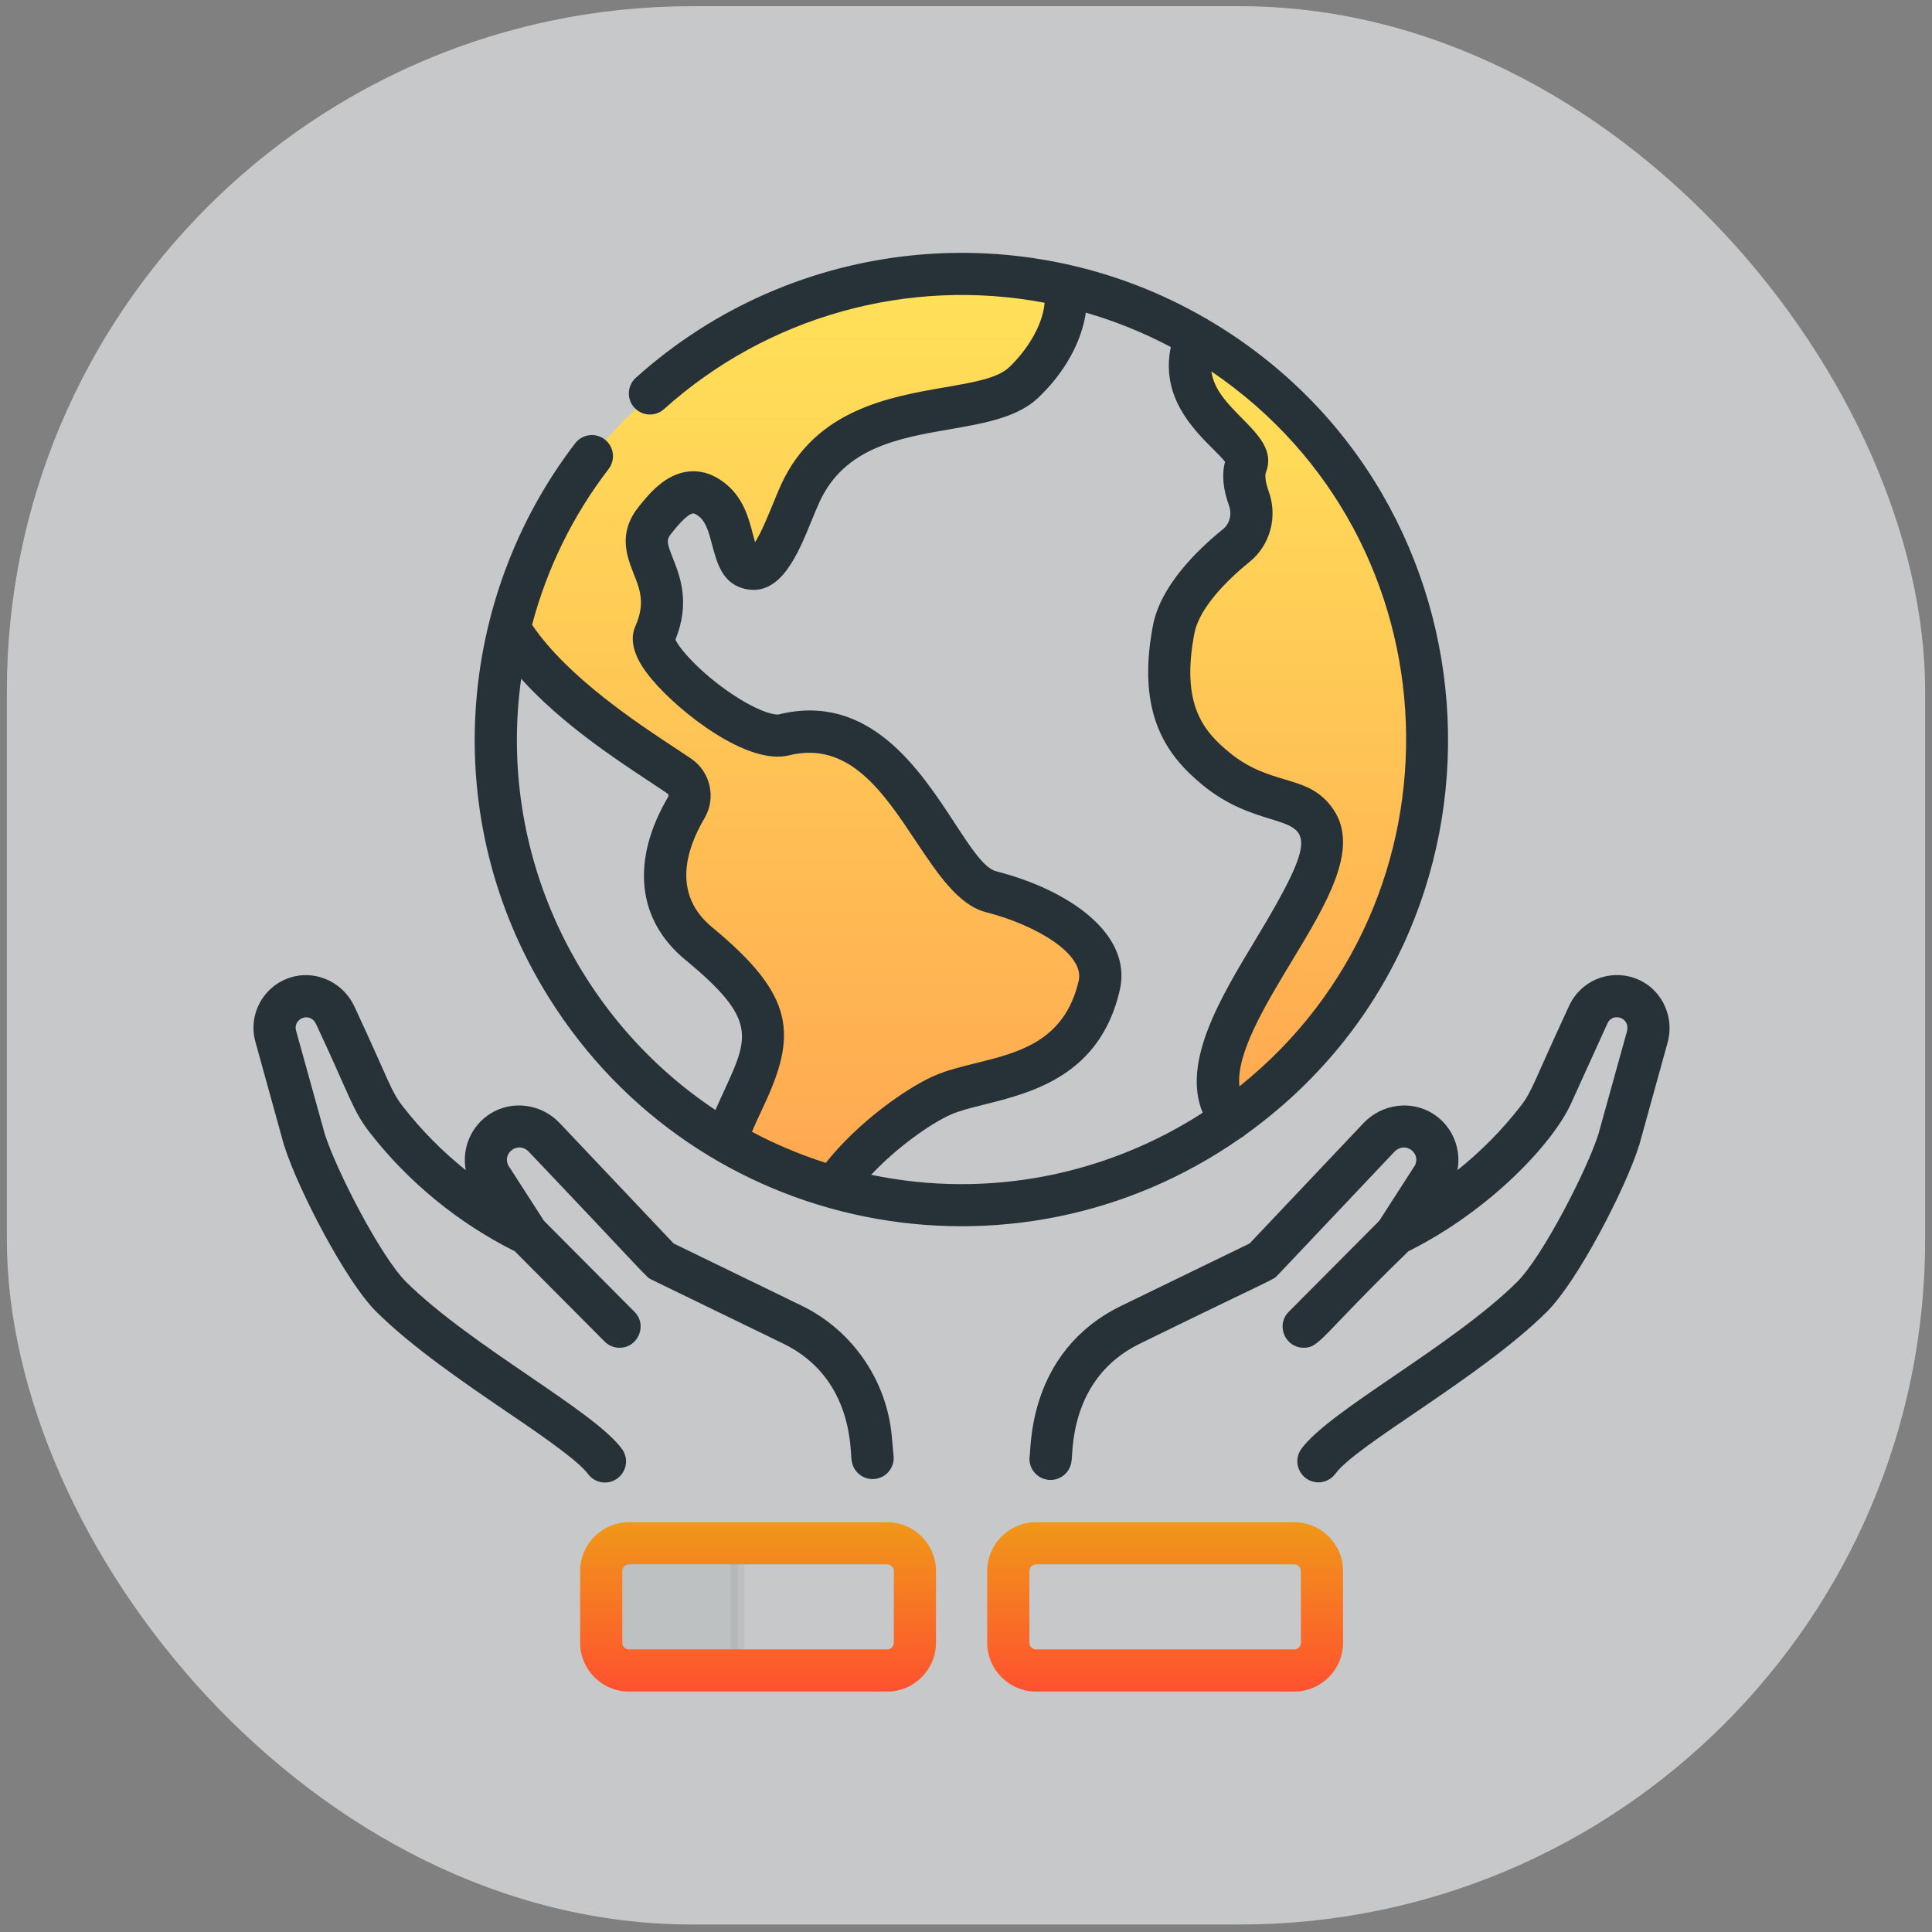
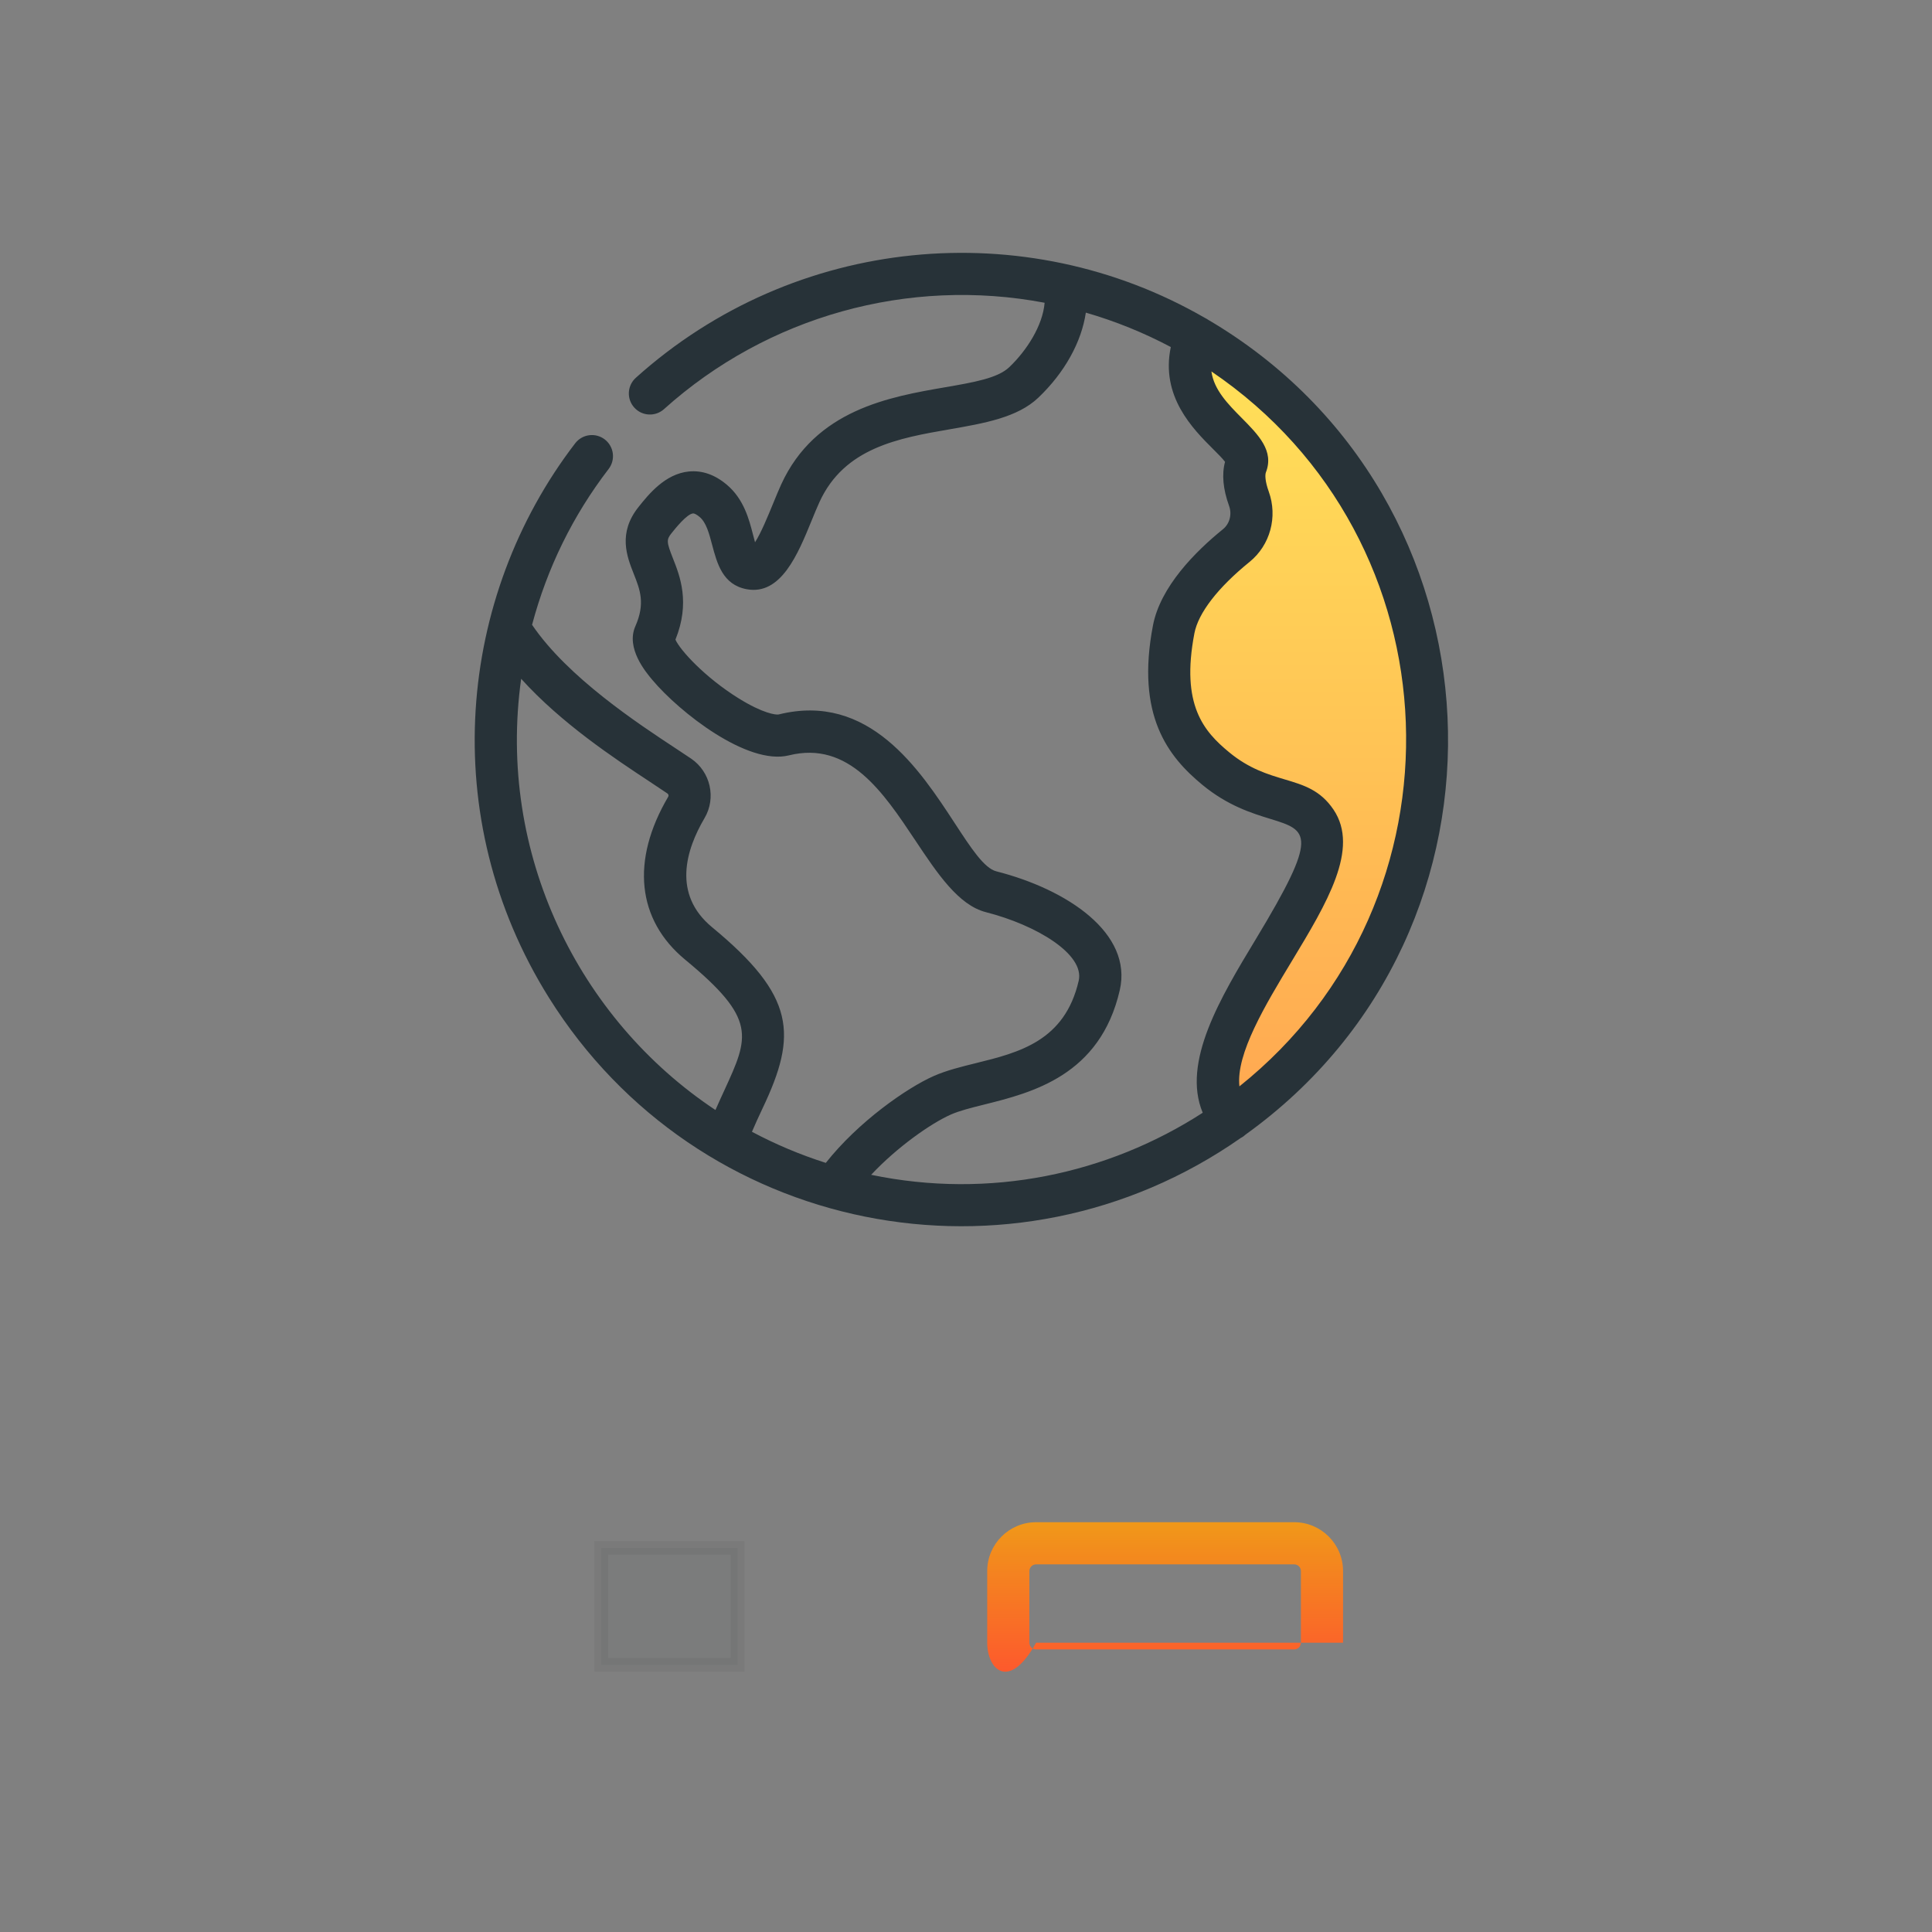
<svg xmlns="http://www.w3.org/2000/svg" width="141" height="141" viewBox="0 0 141 141" fill="none">
  <rect x="0" y="0" width="141" height="141" fill="#808080" stroke="none" />
-   <rect opacity="0.6" x="0.5" y="0.453" width="140" height="140" rx="50" fill="#F5F9FA" />
  <path opacity="0.05" d="M43.879 121.5V112.972H53.828V121.5H43.879Z" fill="#273238" stroke="black" />
  <path d="M104.286 56.119C104.996 35.509 88.651 24.849 87.94 24.849L87.23 28.403L90.783 32.667V39.063C89.362 40.01 86.235 43.043 85.097 47.591C83.676 53.276 89.362 56.119 92.915 57.54C96.468 58.962 96.468 59.672 96.468 61.804C96.468 63.936 89.362 74.596 89.362 76.728C89.362 78.86 88.651 83.124 90.783 81.703C100.448 74.881 103.812 61.804 104.286 56.119Z" fill="url(#paint0_linear)" />
-   <path d="M60.936 87.388L51.697 82.413L53.829 80.281C54.303 78.86 55.25 75.591 55.25 73.885C55.25 71.753 50.276 68.2 48.144 66.068C46.011 63.936 50.276 60.383 50.276 58.961C50.276 57.54 49.565 56.119 48.144 55.408C47.006 54.839 40.563 49.012 37.483 46.169C37.72 44.037 39.189 38.494 43.169 33.377C48.144 26.981 55.25 23.428 62.357 20.585C68.042 18.311 75.149 20.111 77.992 21.296C77.992 22.006 77.85 23.712 77.281 24.849C76.57 26.27 73.017 28.402 70.885 29.113C68.753 29.824 63.068 31.956 60.936 32.666C58.804 33.377 58.093 37.641 56.672 39.773C55.25 41.905 53.829 38.352 52.407 37.641C51.27 37.073 50.512 35.983 50.276 35.509L46.722 39.773C47.196 40.247 48.144 41.479 48.144 42.616V47.59C48.144 49.296 52.881 52.091 55.25 53.276C56.672 53.039 60.225 53.134 63.068 55.408C65.91 57.682 69.464 62.041 70.885 63.936C72.543 64.647 76.286 66.352 77.992 67.489C80.124 68.911 80.834 71.043 79.413 73.885C77.992 76.728 75.149 77.439 73.017 78.149C70.885 78.86 67.332 80.281 65.2 82.413C63.494 84.119 61.646 86.441 60.936 87.388Z" fill="url(#paint1_linear)" />
  <path fill-rule="evenodd" clip-rule="evenodd" d="M88.151 23.325C110.235 36.294 111.791 67.811 90.901 82.805C90.805 82.894 90.711 82.969 90.553 83.05C73.931 94.684 50.903 90.143 40.061 72.811C31.833 59.658 33.383 43.551 41.978 32.353C42.495 31.679 43.46 31.552 44.135 32.069C44.809 32.587 44.936 33.552 44.418 34.227C41.81 37.625 39.935 41.446 38.831 45.598C41.428 49.433 46.597 52.832 49.358 54.647C49.783 54.927 50.151 55.169 50.444 55.369C51.856 56.333 52.283 58.238 51.418 59.707C50.06 62.011 49.054 65.265 51.969 67.67C58.05 72.69 58.219 75.499 55.649 80.896C55.366 81.491 55.111 82.057 54.878 82.599C56.59 83.51 58.392 84.271 60.269 84.869C62.645 81.859 66.185 79.399 68.139 78.532C69.064 78.123 70.131 77.859 71.228 77.588C74.346 76.819 77.708 75.989 78.725 71.576C79.171 69.638 75.633 67.51 71.954 66.572C69.951 66.061 68.417 63.759 66.803 61.336C64.459 57.816 61.944 54.041 57.574 55.128C54.55 55.877 49.589 51.977 47.612 49.625C47.13 49.051 45.662 47.305 46.369 45.705C47.106 44.038 46.71 43.038 46.251 41.879L46.25 41.876C45.755 40.622 45.078 38.907 46.603 36.998L46.606 36.994C47.328 36.09 48.536 34.58 50.275 34.41C51.244 34.316 52.177 34.642 53.049 35.38C54.289 36.429 54.668 37.901 54.958 39.027C55.008 39.221 55.055 39.406 55.104 39.575C55.544 38.887 56.016 37.736 56.439 36.707C56.644 36.208 56.837 35.739 57.008 35.364C59.508 29.898 64.917 28.964 69.006 28.258C71.078 27.9 72.811 27.601 73.654 26.8C74.929 25.587 76.097 23.772 76.238 22.096C66.315 20.212 56.016 23.066 48.461 29.858C47.829 30.426 46.856 30.375 46.288 29.743C45.72 29.112 45.772 28.139 46.404 27.571C57.996 17.149 74.816 15.62 87.934 23.2C88.011 23.236 88.084 23.277 88.151 23.325ZM94.286 70.132C92.344 73.347 90.191 76.91 90.454 79.285C107.431 65.717 106.542 39.407 88.411 27.109C88.593 28.453 89.63 29.502 90.621 30.503C91.844 31.74 92.998 32.906 92.388 34.471C92.316 34.656 92.327 35.133 92.594 35.872C93.263 37.723 92.7 39.789 91.193 41.01C88.882 42.885 87.452 44.736 87.168 46.223C86.163 51.469 87.871 53.387 89.706 54.902C91.167 56.108 92.529 56.514 93.751 56.879C95.147 57.295 96.359 57.656 97.326 59.094C99.238 61.939 96.833 65.918 94.286 70.132ZM38.035 49.539C40.981 52.8 44.851 55.354 47.407 57.041C47.894 57.362 48.333 57.652 48.709 57.909C48.789 57.964 48.814 58.066 48.768 58.146C46.03 62.794 46.482 67.132 50.01 70.043C55.254 74.371 54.668 75.647 52.865 79.571L52.865 79.571C52.661 80.014 52.442 80.491 52.214 81.01C42.22 74.376 36.256 62.277 38.035 49.539ZM69.385 81.345C67.954 81.98 65.486 83.701 63.577 85.739C72.231 87.54 80.846 85.687 87.776 81.21C86.23 77.516 89.09 72.78 91.652 68.54C96.29 60.866 95.495 60.621 92.696 59.759C91.373 59.352 89.602 58.807 87.746 57.275C85.258 55.22 82.883 52.232 84.145 45.644C84.685 42.826 87.221 40.269 89.255 38.621C89.745 38.223 89.924 37.538 89.699 36.917C89.257 35.694 89.159 34.614 89.405 33.704C89.209 33.447 88.903 33.142 88.546 32.786C87.065 31.307 84.689 28.936 85.447 25.327C83.489 24.287 81.414 23.445 79.246 22.816C78.932 24.95 77.709 27.187 75.773 29.028C74.257 30.47 71.841 30.89 69.3 31.332C65.594 31.976 61.623 32.666 59.804 36.644C59.621 37.045 59.436 37.498 59.241 37.974C58.238 40.431 56.995 43.477 54.484 43C52.742 42.669 52.334 41.127 51.969 39.75C51.747 38.912 51.541 38.135 51.061 37.729C50.859 37.558 50.677 37.46 50.573 37.472C50.126 37.516 49.284 38.569 49.006 38.917L49.005 38.918C48.631 39.386 48.641 39.557 49.111 40.747C49.623 42.041 50.388 43.977 49.295 46.681C49.624 47.435 51.426 49.422 53.907 50.966C55.687 52.073 56.638 52.187 56.832 52.141C63.422 50.506 67.115 56.156 69.695 60.102C70.878 61.912 71.827 63.364 72.714 63.591C77.889 64.91 82.681 68.104 81.722 72.266C80.286 78.499 75.316 79.741 71.825 80.613C70.865 80.853 70.017 81.065 69.385 81.345Z" fill="#273238" />
-   <path d="M42.904 107.56C43.204 107.976 43.674 108.197 44.152 108.197C45.382 108.197 46.142 106.789 45.398 105.759C43.378 102.961 34.432 98.285 29.657 93.576C27.805 91.749 24.559 85.439 23.707 82.779L21.606 75.214C21.364 74.343 22.635 73.784 23.078 74.76C25.527 79.981 25.737 81.046 26.965 82.628C29.788 86.266 33.453 89.265 37.574 91.321L44.125 97.907C44.425 98.21 44.82 98.361 45.215 98.361C46.574 98.361 47.271 96.709 46.306 95.738L39.695 89.091L37.089 85.042C36.65 84.138 37.818 83.256 38.589 84.053C47.532 93.455 47.104 93.171 47.565 93.396L57.163 98.058C62.402 100.603 62.027 106.152 62.152 106.547C62.23 107.393 62.977 108.014 63.825 107.938C64.672 107.86 65.294 107.111 65.216 106.265L65.081 104.793C64.706 100.719 62.187 97.078 58.507 95.29L49.162 90.751L40.812 81.927C39.486 80.556 37.376 80.279 35.794 81.27C34.367 82.163 33.692 83.827 33.995 85.402C32.285 84.035 30.735 82.467 29.395 80.742C28.512 79.604 28.485 79.087 25.879 73.486C25.112 71.799 23.275 70.861 21.509 71.254C19.363 71.734 18.052 73.918 18.641 76.037C21.472 86.227 20.573 83.07 20.766 83.683C21.736 86.741 25.21 93.512 27.496 95.765C30.101 98.334 33.757 100.831 36.982 103.033C38.32 103.946 42.117 106.471 42.904 107.56Z" fill="#273238" />
-   <path d="M119.241 71.364C117.364 70.733 115.33 71.617 114.512 73.417C111.879 79.076 111.851 79.601 110.965 80.742C109.624 82.468 108.074 84.036 106.365 85.403C106.667 83.828 105.992 82.163 104.565 81.271C102.984 80.281 100.873 80.556 99.536 81.939L91.198 90.751L81.853 95.29C74.88 98.677 75.278 105.899 75.137 106.329C75.06 107.176 75.682 107.924 76.528 108.002C77.372 108.081 78.123 107.457 78.201 106.611C78.325 106.218 77.948 100.607 83.197 98.058C93.241 93.141 92.877 93.453 93.24 93.07L101.759 84.066C102.551 83.248 103.707 84.143 103.269 85.042L100.664 89.091L94.053 95.738C93.087 96.709 93.787 98.361 95.145 98.361C96.313 98.361 96.361 97.563 102.785 91.32C108.765 88.339 113.349 83.412 114.648 80.554L117.313 74.69C117.697 73.844 119.016 74.27 118.734 75.286L116.652 82.778C115.801 85.439 112.555 91.749 110.703 93.575C105.94 98.274 97.01 102.942 94.976 105.74C94.231 106.762 94.976 108.184 96.218 108.184C96.693 108.184 97.162 107.964 97.463 107.55C99.011 105.425 107.973 100.59 112.863 95.766C115.149 93.512 118.623 86.741 119.593 83.683C119.787 83.068 118.992 85.848 121.698 76.109C122.257 74.099 121.178 72.014 119.241 71.364Z" fill="#273238" />
-   <path fill-rule="evenodd" clip-rule="evenodd" d="M45.905 111.093H64.744C66.71 111.093 68.309 112.692 68.309 114.659V119.888C68.309 121.854 66.71 123.453 64.744 123.453H45.905C43.939 123.453 42.339 121.854 42.339 119.888V114.659C42.339 112.692 43.939 111.093 45.905 111.093ZM64.744 120.377C65.014 120.377 65.234 120.158 65.234 119.888V114.659C65.234 114.389 65.014 114.17 64.744 114.17H45.906C45.636 114.17 45.416 114.389 45.416 114.659V119.888C45.416 120.158 45.636 120.377 45.906 120.377H64.744Z" fill="url(#paint2_linear)" />
-   <path fill-rule="evenodd" clip-rule="evenodd" d="M75.614 111.093H94.453C96.419 111.093 98.018 112.692 98.018 114.659V119.888C98.018 121.854 96.419 123.453 94.453 123.453H75.614C73.648 123.453 72.048 121.854 72.048 119.888V114.659C72.048 112.692 73.648 111.093 75.614 111.093ZM94.454 120.377C94.724 120.377 94.942 120.158 94.942 119.888V114.659C94.942 114.389 94.724 114.17 94.454 114.17H75.614C75.345 114.17 75.126 114.389 75.126 114.659V119.888C75.126 120.158 75.345 120.377 75.614 120.377H94.454Z" fill="url(#paint3_linear)" />
+   <path fill-rule="evenodd" clip-rule="evenodd" d="M75.614 111.093H94.453C96.419 111.093 98.018 112.692 98.018 114.659V119.888H75.614C73.648 123.453 72.048 121.854 72.048 119.888V114.659C72.048 112.692 73.648 111.093 75.614 111.093ZM94.454 120.377C94.724 120.377 94.942 120.158 94.942 119.888V114.659C94.942 114.389 94.724 114.17 94.454 114.17H75.614C75.345 114.17 75.126 114.389 75.126 114.659V119.888C75.126 120.158 75.345 120.377 75.614 120.377H94.454Z" fill="url(#paint3_linear)" />
  <defs>
    <linearGradient id="paint0_linear" x1="94.591" y1="24.849" x2="94.591" y2="81.987" gradientUnits="userSpaceOnUse">
      <stop stop-color="#FFE259" />
      <stop offset="1" stop-color="#FFA751" />
    </linearGradient>
    <linearGradient id="paint1_linear" x1="58.818" y1="19.493" x2="58.818" y2="87.388" gradientUnits="userSpaceOnUse">
      <stop stop-color="#FFE259" />
      <stop offset="1" stop-color="#FFA751" />
    </linearGradient>
    <linearGradient id="paint2_linear" x1="55.324" y1="111.093" x2="55.324" y2="123.453" gradientUnits="userSpaceOnUse">
      <stop stop-color="#F09819" />
      <stop offset="1" stop-color="#FF512F" />
    </linearGradient>
    <linearGradient id="paint3_linear" x1="85.033" y1="111.093" x2="85.033" y2="123.453" gradientUnits="userSpaceOnUse">
      <stop stop-color="#F09819" />
      <stop offset="1" stop-color="#FF512F" />
    </linearGradient>
  </defs>
</svg>